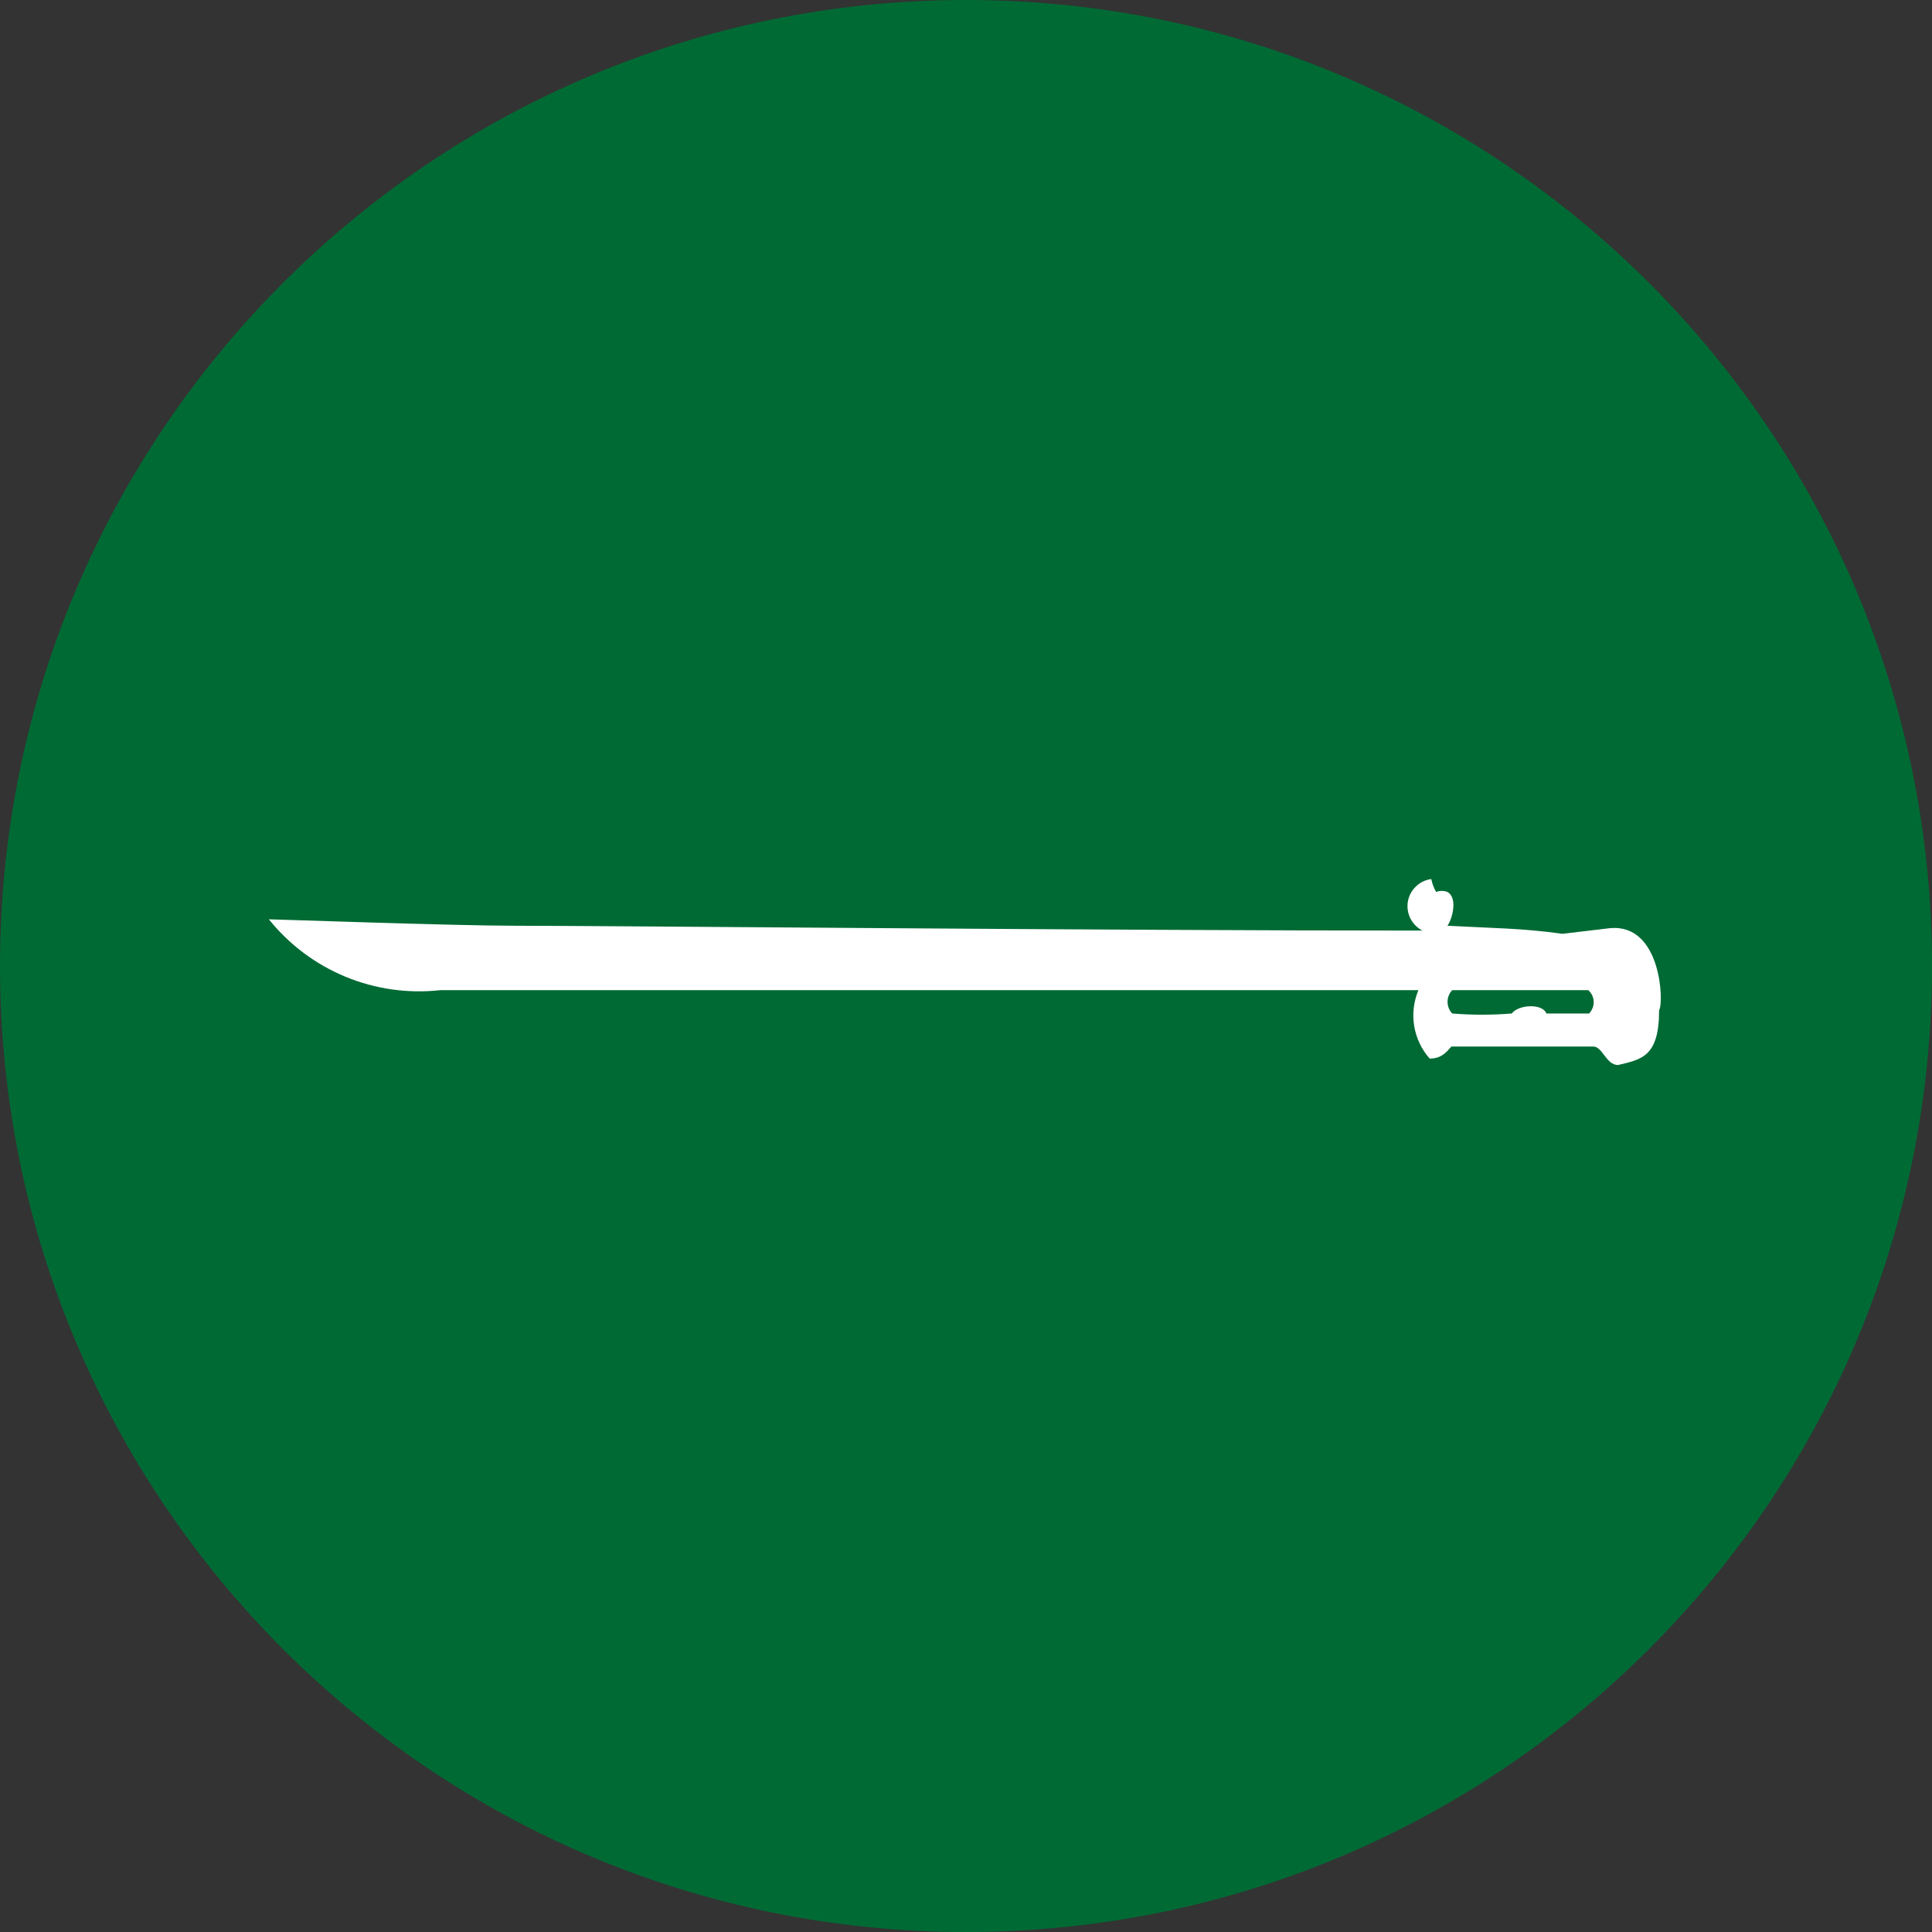
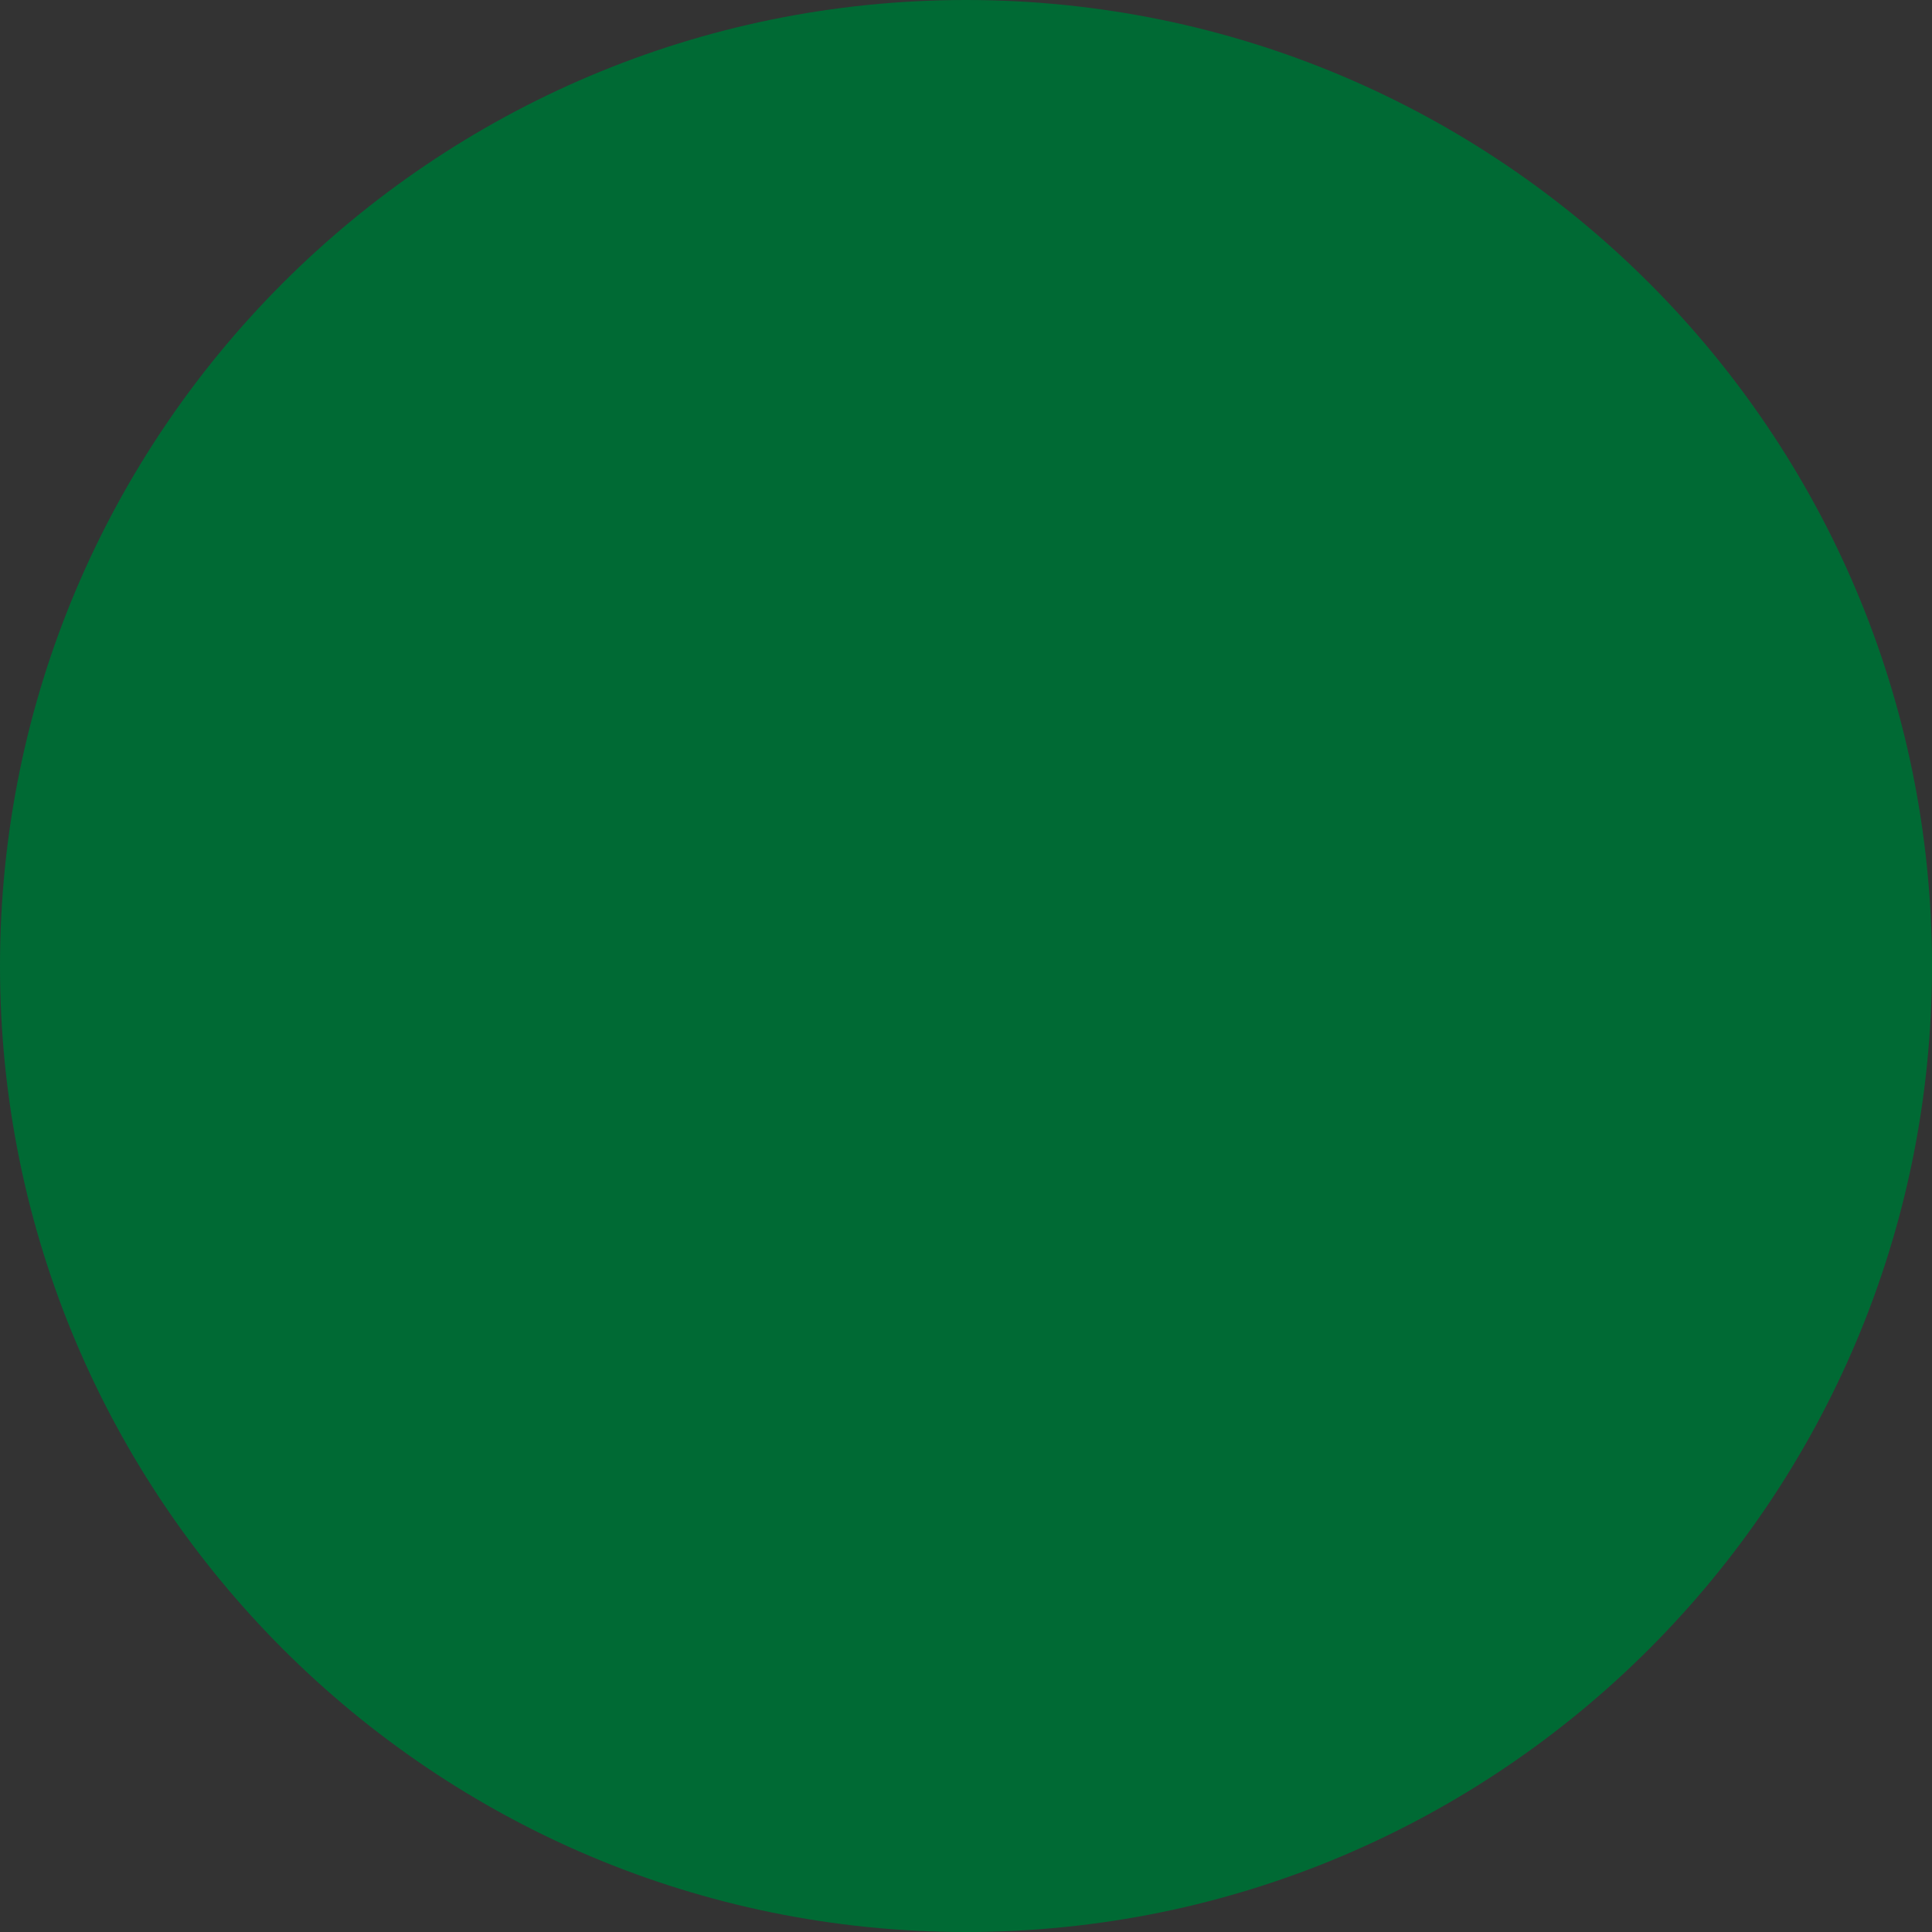
<svg xmlns="http://www.w3.org/2000/svg" width="48" height="48" viewBox="0 0 48 48" fill="none">
  <rect x="0" y="0" width="48" height="48" fill="#333333" stroke="none" />
  <path d="M24 48C37.255 48 48 37.255 48 24C48 10.745 37.255 0 24 0C10.745 0 0 10.745 0 24C0 37.255 10.745 48 24 48Z" fill="#006A34" />
-   <path d="M40 23.06L38.82 23.2C37.82 23.06 37.08 23.06 35.96 23C36.06 22.88 36.24 22.32 35.96 22.16C35.87 22.126 35.77 22.126 35.68 22.16V22.16C35.623 22.061 35.582 21.952 35.56 21.84V21.84C35.416 21.859 35.282 21.923 35.178 22.024C35.073 22.124 35.003 22.256 34.978 22.399C34.954 22.542 34.976 22.689 35.041 22.819C35.106 22.948 35.211 23.054 35.34 23.12C27.34 23.12 15.34 23 12.8 23C11.32 23 6.8 22.84 6.68 22.84C7.184 23.468 7.839 23.959 8.584 24.267C9.329 24.575 10.139 24.689 10.94 24.6H35.24C35.122 24.881 35.086 25.189 35.135 25.49C35.185 25.791 35.318 26.072 35.52 26.3V26.3C35.8 26.3 35.92 26.16 36.06 26C36.54 26 39.34 26 39.58 26C39.82 26 39.9 26.46 40.2 26.46C40.78 26.32 41.22 26.26 41.22 25.1C41.34 24.92 41.28 22.94 40 23.06ZM39.42 25.18H38.42C38.32 24.92 37.72 24.96 37.56 25.18C37.068 25.22 36.573 25.22 36.08 25.18C36.005 25.102 35.964 24.998 35.964 24.89C35.964 24.782 36.005 24.678 36.08 24.6C37.24 24.6 38.3 24.6 39.46 24.6C39.501 24.636 39.533 24.68 39.557 24.729C39.58 24.778 39.593 24.831 39.595 24.886C39.597 24.94 39.587 24.994 39.567 25.044C39.548 25.095 39.518 25.141 39.48 25.18H39.42Z" fill="white" />
</svg>